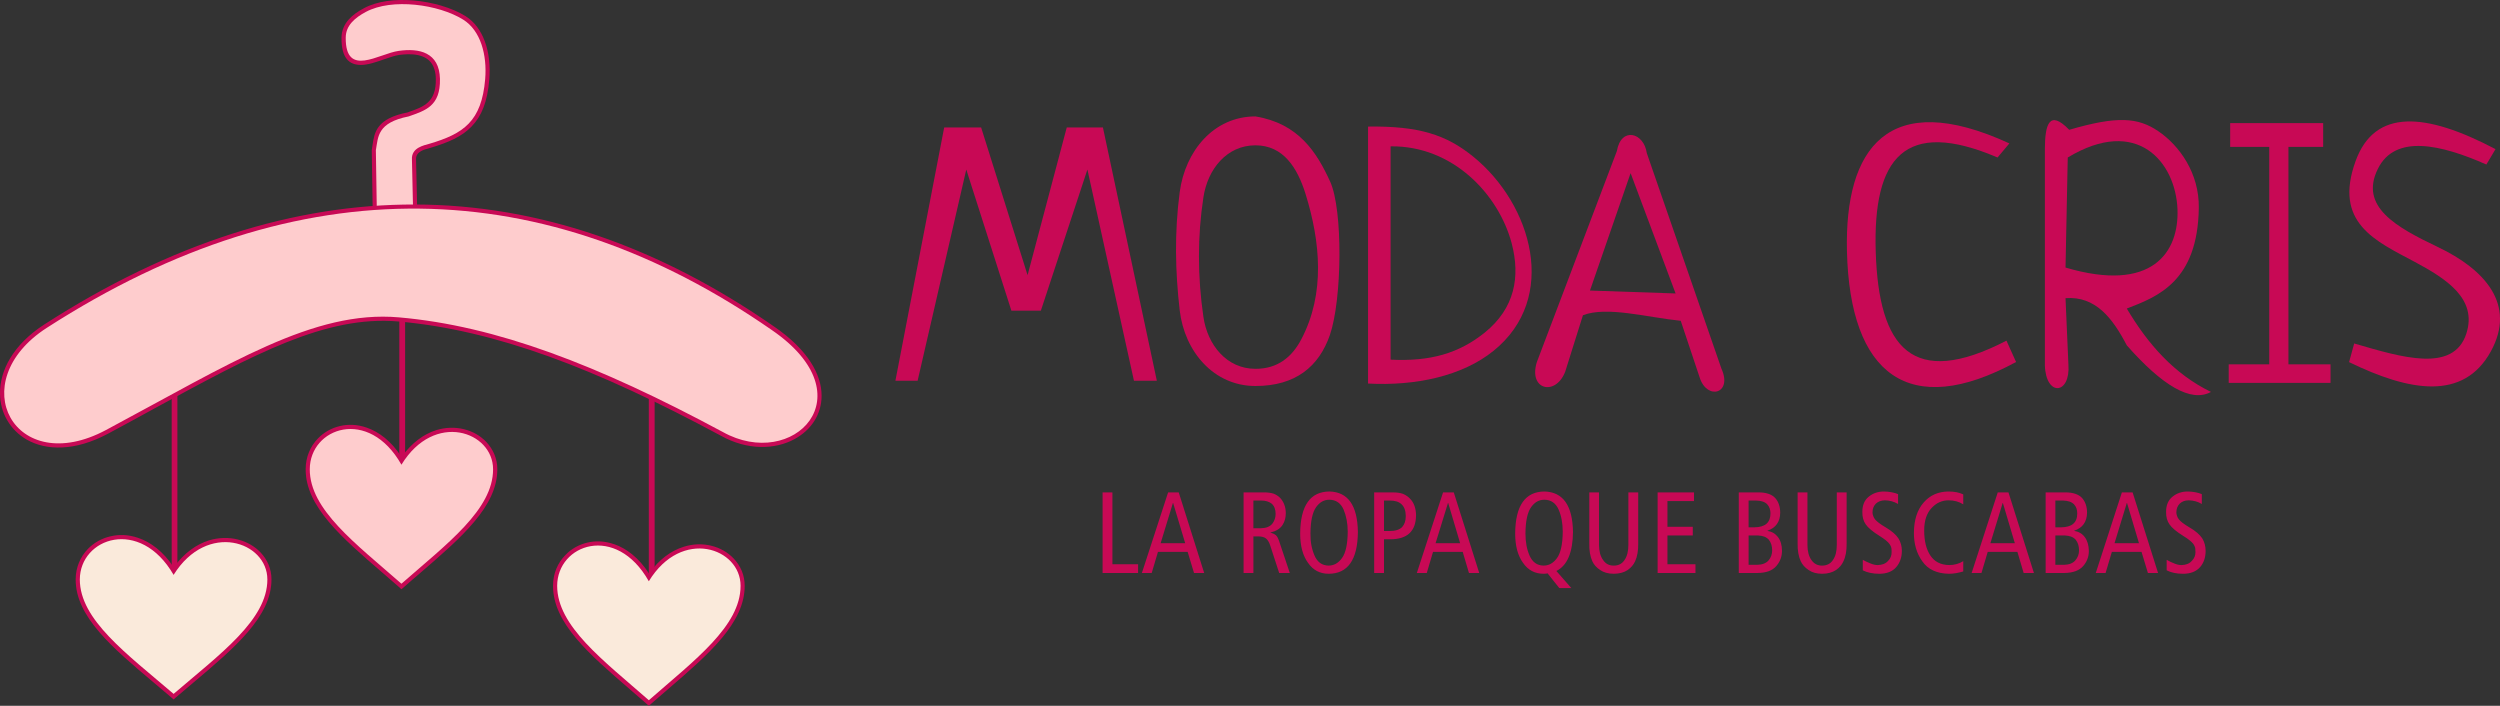
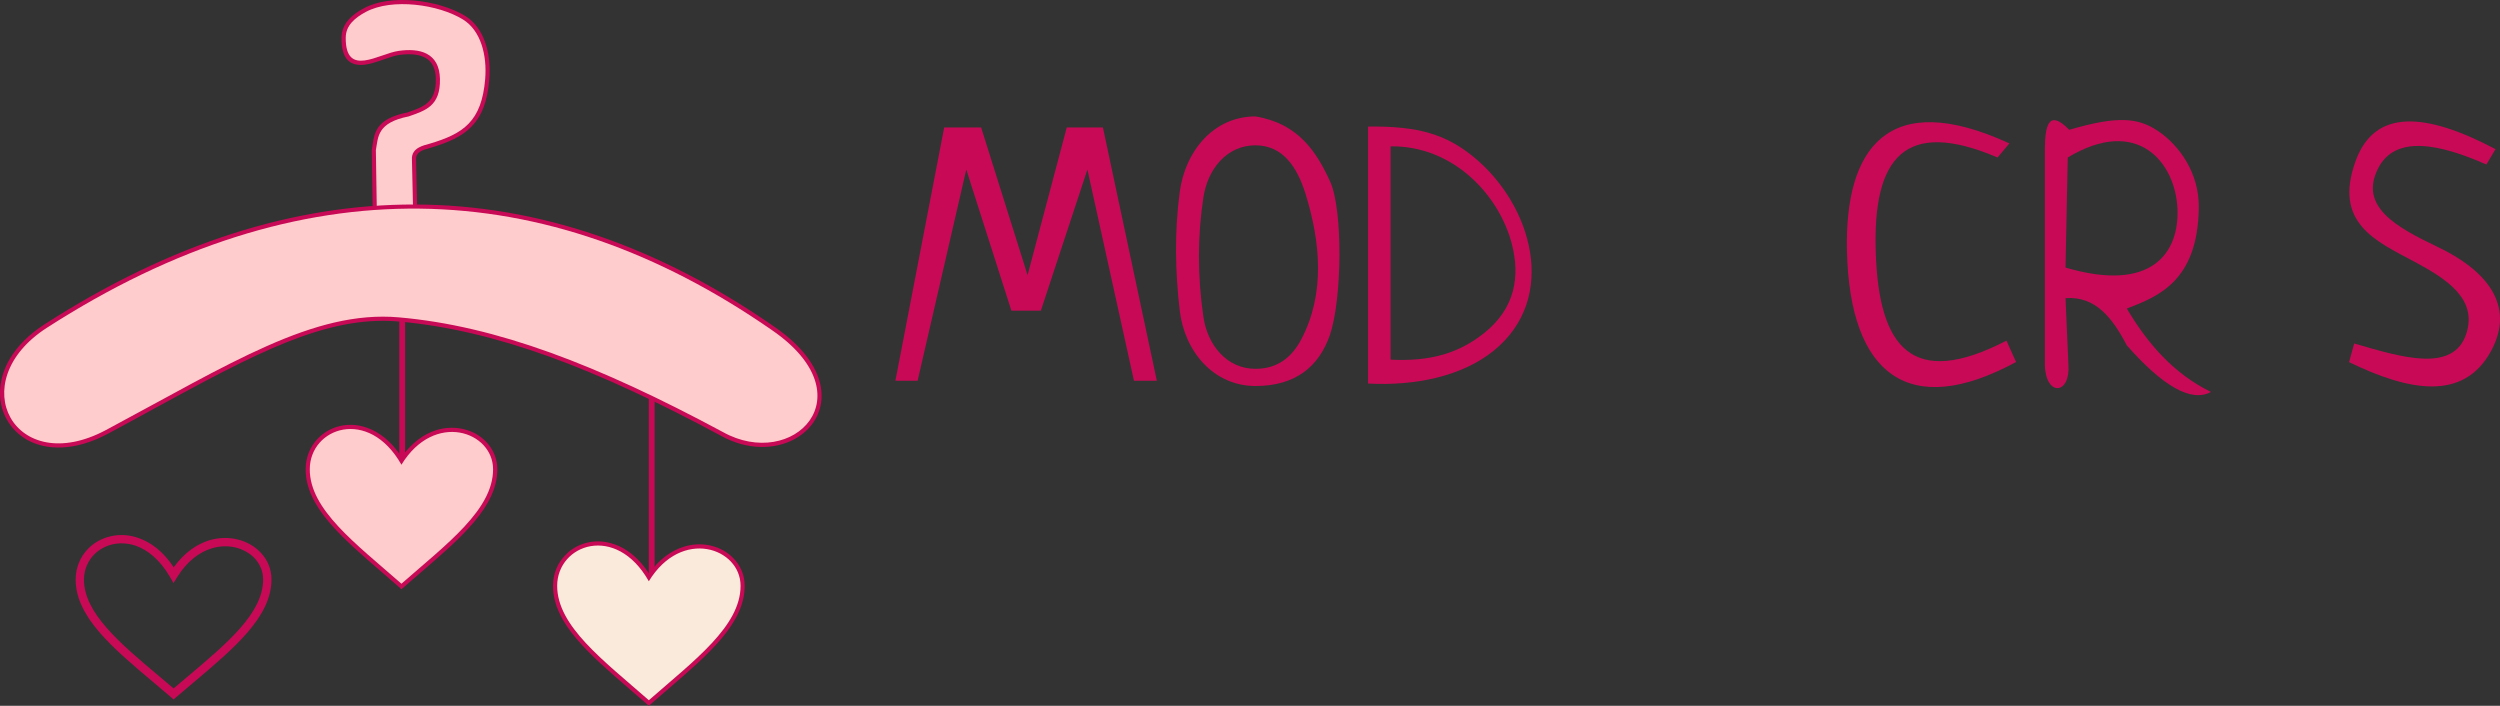
<svg xmlns="http://www.w3.org/2000/svg" version="1.1" id="Capa_1" x="0px" y="0px" width="261.419px" height="73.807px" viewBox="-302.339 16.828 261.419 73.807" enable-background="new -302.339 16.828 261.419 73.807" xml:space="preserve">
  <rect x="-302.339" y="16.828" width="261.419" height="73.807" fill="#333333" stroke="none" />
  <g>
    <path fill="#C80955" d="M-262.592,32.585l0.151,9.957l2.942-0.175l-0.093-4.202c-0.036-1.482-0.07-2.965-0.105-4.611   c-0.093-1.506,1.238-1.868,1.973-2.054l0.175-0.047c1.704-0.514,3-1.063,3.911-1.996c0.887-0.935,1.424-2.276,1.599-4.39   c0.105-1.271-0.023-2.545-0.42-3.618c-0.351-0.935-0.899-1.716-1.681-2.195c-1.284-0.805-3.187-1.365-5.09-1.517   c-1.728-0.141-3.432,0.058-4.646,0.712c-0.537,0.291-1.016,0.606-1.354,1.004c-0.327,0.361-0.525,0.794-0.525,1.318   c-0.012,1.518,0.467,1.973,1.145,1.973c0.595,0.012,1.377-0.269,2.124-0.524c0.631-0.222,1.238-0.432,1.787-0.502   c0.327-0.047,0.653-0.082,0.98-0.082c0.899-0.023,1.74,0.129,2.417,0.561c0.701,0.443,1.203,1.155,1.366,2.264   c0.023,0.188,0.035,0.386,0.035,0.607c0.07,3.07-1.541,3.631-3.362,4.272l-0.222,0.082h-0.035   c-2.685,0.536-2.848,1.657-3.011,2.766C-262.556,32.328-262.58,32.456-262.592,32.585L-262.592,32.585z M-263.304,42.997   l-0.163-10.494l0.011-0.035c0.023-0.14,0.035-0.269,0.059-0.396c0.21-1.424,0.42-2.848,3.688-3.49l0.152-0.059   c1.506-0.525,2.837-0.991,2.79-3.432c0-0.187-0.012-0.351-0.035-0.514c-0.117-0.816-0.467-1.342-0.957-1.646   c-0.525-0.327-1.202-0.444-1.938-0.433c-0.292,0.012-0.583,0.035-0.887,0.07c-0.466,0.07-1.027,0.269-1.61,0.467   c-0.829,0.292-1.669,0.584-2.416,0.584c-1.179-0.012-2.032-0.653-2.02-2.849c0.012-0.758,0.292-1.377,0.747-1.891   c0.42-0.479,0.98-0.864,1.599-1.19c1.377-0.747,3.257-0.969,5.125-0.817c2.031,0.163,4.085,0.77,5.486,1.633   c0.958,0.596,1.623,1.542,2.031,2.65c0.443,1.19,0.583,2.592,0.467,3.98c-0.187,2.335-0.806,3.841-1.844,4.914   c-1.027,1.074-2.451,1.681-4.284,2.229c-0.082,0.023-0.14,0.035-0.198,0.059c-0.49,0.128-1.377,0.362-1.331,1.155v0.023   c0.035,1.658,0.069,3.141,0.105,4.623c0.035,1.482,0.07,2.964,0.105,4.635l0.012,0.407l-4.681,0.269L-263.304,42.997z" />
    <path fill-rule="evenodd" clip-rule="evenodd" fill="#FECCCD" d="M-263.035,32.538l0.164,10.459l3.817-0.221   c-0.07-3.316-0.14-5.931-0.21-9.258c-0.082-1.272,1.296-1.494,1.833-1.657c3.549-1.051,5.451-2.322,5.825-6.759   c0.21-2.521-0.467-5.077-2.3-6.222c-2.568-1.599-7.448-2.276-10.179-0.806c-1.132,0.606-2.102,1.413-2.102,2.696   c-0.035,4.226,3.467,1.657,5.545,1.378c2.125-0.304,4.249,0.14,4.308,2.93c0.058,2.859-1.529,3.304-3.269,3.923   C-262.907,29.655-262.79,31.137-263.035,32.538L-263.035,32.538z" />
    <rect x="-234.494" y="57.134" fill-rule="evenodd" clip-rule="evenodd" fill="#C80955" width="0.606" height="22.003" />
    <rect x="-260.584" y="46.756" fill-rule="evenodd" clip-rule="evenodd" fill="#C80955" width="0.607" height="22.004" />
-     <rect x="-284.385" y="55.686" fill-rule="evenodd" clip-rule="evenodd" fill="#C80955" width="0.595" height="22.003" />
    <path fill="#C80955" d="M-226.966,62.385c-6.537-3.514-12.455-6.292-17.988-8.288c-5.521-1.983-10.669-3.21-15.724-3.653   c-7.599-0.665-15.14,3.456-25.447,9.06c-1.564,0.863-3.199,1.75-4.915,2.672c-3.479,1.856-6.455,1.774-8.486,0.631   c-0.875-0.502-1.576-1.203-2.054-2.031c-0.49-0.817-0.747-1.774-0.759-2.802c-0.023-2.393,1.366-5.112,4.646-7.226   c13.202-8.498,26.147-12.571,38.766-12.536c12.922,0.034,25.481,4.4,37.529,12.758c3.56,2.44,4.972,5.043,4.972,7.237   c0,0.992-0.28,1.891-0.782,2.674c-0.49,0.77-1.202,1.4-2.054,1.867C-221.293,63.844-224.176,63.95-226.966,62.385L-226.966,62.385z    M-244.662,53.281c5.592,2.02,11.533,4.809,18.105,8.346h0.012c2.51,1.401,5.078,1.332,6.876,0.351   c0.724-0.386,1.319-0.922,1.728-1.576c0.408-0.631,0.642-1.377,0.642-2.194c0-1.938-1.295-4.26-4.587-6.513v-0.012   c-11.906-8.254-24.292-12.573-37.038-12.606c-12.443-0.035-25.237,4.003-38.288,12.407c-3,1.927-4.272,4.366-4.261,6.49   c0.012,0.864,0.233,1.67,0.642,2.37c0.409,0.7,0.993,1.283,1.739,1.704c1.787,1.016,4.459,1.063,7.646-0.642   c1.705-0.911,3.339-1.798,4.915-2.662c10.436-5.685,18.082-9.853,25.937-9.163C-255.483,50.024-250.254,51.261-244.662,53.281   L-244.662,53.281z" />
    <path fill-rule="evenodd" clip-rule="evenodd" fill="#FECCCD" d="M-226.756,62.001c-13.121-7.051-23.719-11.102-33.875-11.988   c-8.906-0.782-17.626,4.833-30.618,11.777c-9.561,5.114-15.023-4.995-6.198-10.68c26.567-17.113,52.143-16.202,75.804,0.222   C-211.569,58.23-219.425,66.097-226.756,62.001L-226.756,62.001z" />
    <path fill="#C80955" d="M-234.471,76.802c1.062-1.506,2.334-2.392,3.595-2.789c1.016-0.327,2.02-0.339,2.918-0.117   c0.922,0.222,1.728,0.689,2.334,1.331c0.724,0.759,1.156,1.739,1.156,2.86c0,3.898-3.771,7.155-8.008,10.797   c-0.583,0.502-1.167,1.003-1.728,1.494l-0.292,0.257l-0.28-0.257c-0.56-0.491-1.156-1.004-1.739-1.506   c-4.226-3.642-7.996-6.887-7.996-10.785c0-1.285,0.49-2.405,1.296-3.223c0.606-0.642,1.4-1.085,2.287-1.296   c0.875-0.21,1.833-0.175,2.802,0.164h0.012C-236.829,74.176-235.545,75.144-234.471,76.802L-234.471,76.802z M-230.608,74.841   c-1.248,0.386-2.498,1.331-3.513,3.001l-0.385,0.629l-0.362-0.641c-1.027-1.821-2.288-2.85-3.537-3.28l0,0   c-0.805-0.28-1.6-0.304-2.335-0.129c-0.712,0.164-1.354,0.537-1.856,1.051c-0.642,0.654-1.039,1.563-1.05,2.615   c0,3.501,3.63,6.63,7.704,10.132c0.467,0.408,0.957,0.828,1.448,1.261c0.501-0.433,0.98-0.841,1.447-1.249   c4.074-3.514,7.704-6.643,7.704-10.144c0-0.888-0.339-1.657-0.911-2.254c-0.49-0.525-1.156-0.91-1.902-1.097   C-228.915,74.55-229.756,74.573-230.608,74.841L-230.608,74.841z" />
    <path fill="#FAEADB" d="M-234.494,77.607c3.443-5.638,9.595-3.479,9.595,0.479c0,4.213-4.798,7.763-9.595,11.964   c-4.786-4.201-9.583-7.751-9.583-11.964C-244.067,73.744-237.927,71.525-234.494,77.607L-234.494,77.607z" />
    <path fill="#C80955" d="M-260.35,64.615c1.074-1.505,2.335-2.393,3.607-2.802c1.004-0.314,2.008-0.326,2.918-0.104   c0.911,0.222,1.728,0.688,2.335,1.331c0.712,0.759,1.156,1.739,1.156,2.859c0,3.898-3.782,7.155-8.008,10.797   c-0.583,0.503-1.179,1.005-1.728,1.496l-0.292,0.256l-0.28-0.256c-0.56-0.491-1.155-1.005-1.739-1.507   c-4.226-3.643-8.007-6.888-7.996-10.786c0-1.284,0.49-2.404,1.284-3.222c0.619-0.642,1.413-1.086,2.288-1.295   c0.875-0.21,1.845-0.175,2.813,0.163C-262.708,61.989-261.413,62.959-260.35,64.615L-260.35,64.615z M-256.487,62.654   c-1.238,0.386-2.486,1.331-3.502,3l-0.385,0.631l-0.362-0.643c-1.027-1.82-2.288-2.848-3.537-3.28   c-0.806-0.279-1.611-0.303-2.334-0.128c-0.724,0.163-1.366,0.537-1.856,1.051c-0.653,0.653-1.051,1.564-1.051,2.614   c0,3.502,3.63,6.631,7.693,10.133c0.479,0.409,0.957,0.828,1.459,1.261c0.502-0.433,0.98-0.84,1.448-1.249   c4.073-3.514,7.704-6.643,7.704-10.145c0-0.887-0.35-1.669-0.911-2.253c-0.49-0.524-1.155-0.91-1.914-1.097   C-254.782,62.362-255.635,62.385-256.487,62.654L-256.487,62.654z" />
    <path fill="#FECCCD" d="M-260.362,65.421c3.443-5.639,9.583-3.479,9.583,0.479c0,4.214-4.786,7.763-9.583,11.966   c-4.786-4.203-9.595-7.752-9.584-11.966C-269.946,61.557-263.794,59.34-260.362,65.421L-260.362,65.421z" />
    <path fill="#C80955" d="M-284.175,76.149c1.097-1.518,2.393-2.405,3.688-2.814c1.039-0.315,2.077-0.326,3.011-0.094   c0.945,0.234,1.775,0.713,2.393,1.367c0.712,0.746,1.132,1.716,1.132,2.813c0,3.899-3.864,7.155-8.183,10.798   c-0.548,0.467-1.108,0.934-1.774,1.505l-0.28,0.246l-0.281-0.246c-0.665-0.571-1.226-1.038-1.774-1.505   c-4.331-3.643-8.194-6.898-8.183-10.798c0-1.261,0.49-2.37,1.272-3.187c0.619-0.643,1.436-1.109,2.347-1.319   c0.898-0.222,1.902-0.187,2.895,0.151C-286.592,73.51-285.272,74.479-284.175,76.149L-284.175,76.149z M-280.23,74.176   c-1.272,0.397-2.544,1.331-3.583,3l-0.385,0.619l-0.362-0.631c-1.051-1.81-2.347-2.848-3.619-3.28   c-0.84-0.28-1.669-0.304-2.428-0.128c-0.747,0.187-1.412,0.561-1.914,1.085c-0.642,0.666-1.027,1.553-1.039,2.58   c0,3.502,3.712,6.631,7.879,10.133c0.514,0.431,1.027,0.863,1.495,1.26c0.455-0.385,0.98-0.829,1.494-1.26   c4.156-3.502,7.868-6.631,7.868-10.133c0-0.863-0.339-1.622-0.887-2.218c-0.502-0.524-1.191-0.922-1.973-1.12   C-278.467,73.895-279.343,73.895-280.23,74.176L-280.23,74.176z" />
-     <path fill="#FAEADB" d="M-284.186,76.942c3.513-5.639,9.805-3.479,9.805,0.479c0,4.214-4.903,7.763-9.805,11.965   c-4.903-4.202-9.806-7.751-9.806-11.965C-293.98,73.078-287.7,70.861-284.186,76.942L-284.186,76.942z" />
    <polygon fill-rule="evenodd" clip-rule="evenodd" fill="#C80955" points="-208.709,56.642 -206.386,56.642 -201.297,34.557    -196.581,49.312 -193.499,49.312 -188.631,34.557 -183.764,56.642 -181.371,56.642 -187.009,30.157 -190.791,30.157 -194.888,45.6    -199.744,30.157 -203.608,30.157  " />
    <path fill-rule="evenodd" clip-rule="evenodd" fill="#C80955" d="M-171.064,32.024L-171.064,32.024   c2.918,0,4.389,2.335,5.253,5.113c1.529,4.949,2.078,10.365-0.455,15.174c-0.945,1.798-2.428,3.095-4.798,3.083l0,0   c-2.988,0-5.008-2.476-5.439-5.439c-0.619-4.262-0.619-8.429,0-12.479C-176.06,34.51-174.052,32.024-171.064,32.024   L-171.064,32.024z M-171.064,29.002L-171.064,29.002c4.518,0.734,6.42,3.758,7.821,6.828c1.342,2.953,1.249,12.292-0.035,16.039   c-1.144,3.28-3.572,5.322-7.786,5.322l0,0c-4.354,0-7.412-3.595-7.915-7.914c-0.466-4.027-0.56-8.125,0-12.361   C-178.406,32.608-175.417,29.002-171.064,29.002L-171.064,29.002z" />
    <path fill-rule="evenodd" clip-rule="evenodd" fill="#C80955" d="M-146.165,53.514c-3.257,2.638-8.147,3.688-13.121,3.42V30.063   c5.312-0.07,8.16,0.841,10.997,3.141C-142.138,38.2-139.313,47.994-146.165,53.514L-146.165,53.514z M-147.076,51.6   c-2.708,2.183-5.72,3.046-9.852,2.836V32.13c6.513-0.082,11.311,5.031,12.665,10.155C-143.352,45.775-143.936,49.055-147.076,51.6   L-147.076,51.6z" />
-     <path fill-rule="evenodd" clip-rule="evenodd" fill="#C80955" d="M-133.266,32.62c-2.79,7.354-5.58,14.72-8.37,22.073   c-0.91,2.931,1.973,3.584,2.965,1.005c0.619-1.962,1.237-3.935,1.856-5.907c2.51-0.97,6.689,0.222,10.226,0.583   c0.666,1.973,1.319,3.935,1.973,5.906c0.759,2.452,3.49,1.739,2.276-0.921c-2.591-7.506-5.194-15.012-7.797-22.518   C-130.441,30.671-132.823,30.052-133.266,32.62L-133.266,32.62z M-127.126,47.514l-8.953-0.304l4.249-12.279L-127.126,47.514z" />
    <path fill-rule="evenodd" clip-rule="evenodd" fill="#C80955" d="M-106.197,43.183c-0.315-9.852,3.011-14.042,12.735-9.886   c0.421-0.491,0.829-0.981,1.238-1.472c-12.701-5.849-17.242,0.537-16.984,11.275c0.304,12.911,6.49,17.662,17.684,11.58   c-0.339-0.746-0.676-1.482-1.004-2.229C-102.38,57.542-105.882,53.211-106.197,43.183L-106.197,43.183z" />
    <path fill-rule="evenodd" clip-rule="evenodd" fill="#C80955" d="M-72.415,38.585c0.058-3.653-2.032-6.549-4.261-8.055   c-2.125-1.424-4.26-1.599-9.292-0.128c-2.078-2.148-2.533-0.584-2.544,2.008c0,7.54,0,15.081,0,22.622   c0.104,3.303,2.696,3.069,2.462-0.082c-0.104-2.312-0.199-4.622-0.303-6.945c3.14-0.233,4.914,2.078,6.409,4.938   c3.723,4.214,6.711,6.012,8.801,4.868c-3.853-1.879-6.595-4.996-8.801-8.72C-76.676,47.842-72.531,46.231-72.415,38.585   L-72.415,38.585z M-86.352,44.806c0.069-3.84,0.151-7.681,0.233-11.509c7.284-4.39,11.276,0.501,11.475,5.404   C-74.47,43.195-77.271,47.491-86.352,44.806L-86.352,44.806z" />
-     <polygon fill-rule="evenodd" clip-rule="evenodd" fill="#C80955" points="-69.287,54.927 -65.049,54.927 -65.049,32.187    -69.135,32.187 -69.135,29.702 -59.411,29.702 -59.411,32.187 -63.042,32.187 -63.042,54.927 -58.64,54.927 -58.64,56.865    -69.287,56.865  " />
    <path fill-rule="evenodd" clip-rule="evenodd" fill="#C80955" d="M-53.692,34.487c1.81-3.677,6.619-2.545,11.346-0.455   c0.315-0.537,0.642-1.073,0.957-1.61c-7.296-3.841-12.619-4.272-14.626,1.236c-2.358,6.479,2.09,8.37,6.176,10.554   c3.268,1.75,6.572,3.84,5.404,7.482c-1.33,4.179-6.782,2.497-11.731,1.05c-0.175,0.654-0.362,1.296-0.536,1.949   c6.326,3.082,11.964,4.074,14.825-1.12c2.685-4.892-0.619-8.58-5.568-10.926C-51.765,40.581-55.653,38.445-53.692,34.487   L-53.692,34.487z" />
-     <path fill="#C80955" d="M-187.044,76.743h3.712v-0.91h-2.685v-7.517h-1.027V76.743z M-180.192,68.316l-2.743,8.427h1.027   l0.654-2.205h3.105l0.666,2.205h1.063l-2.662-8.427H-180.192z M-180.974,73.627l1.284-4.202h0.023l1.261,4.202H-180.974z    M-172.301,76.743h1.027v-3.828h0.467c0.374,0,0.666,0.07,0.852,0.222s0.338,0.397,0.443,0.747l0.934,2.859h1.109l-1.132-3.385   c-0.082-0.233-0.187-0.432-0.314-0.56c-0.141-0.116-0.339-0.21-0.584-0.269v-0.012c0.607-0.151,1.027-0.408,1.272-0.794   c0.234-0.362,0.339-0.77,0.339-1.226c0-0.643-0.198-1.18-0.595-1.61c-0.188-0.188-0.409-0.327-0.666-0.433   c-0.28-0.093-0.63-0.14-1.062-0.14h-2.09V76.743z M-171.274,69.168h0.817c0.467,0,0.829,0.116,1.109,0.339   c0.256,0.233,0.397,0.584,0.397,1.063c0,0.374-0.117,0.723-0.339,1.015c-0.246,0.304-0.642,0.468-1.191,0.479h-0.794V69.168z    M-166.383,72.612c0,1.318,0.28,2.334,0.829,3.081c0.514,0.748,1.237,1.132,2.148,1.132c2.008,0,3.035-1.471,3.058-4.377   c-0.046-2.767-1.026-4.167-2.964-4.226C-165.332,68.234-166.359,69.693-166.383,72.612L-166.383,72.612z M-165.309,72.612   c0.012-1.297,0.21-2.218,0.595-2.756c0.374-0.525,0.84-0.781,1.401-0.771c0.688,0.012,1.178,0.362,1.47,1.027   c0.28,0.666,0.432,1.436,0.432,2.323c-0.012,1.296-0.21,2.207-0.595,2.743c-0.385,0.537-0.853,0.794-1.413,0.794   c-0.677-0.012-1.167-0.362-1.459-1.039C-165.169,74.269-165.321,73.499-165.309,72.612L-165.309,72.612z M-158.643,76.743h1.027   v-3.524h0.688c1.762-0.012,2.649-0.852,2.661-2.521c-0.012-0.735-0.222-1.319-0.642-1.739c-0.199-0.21-0.444-0.373-0.724-0.49   c-0.292-0.104-0.642-0.151-1.039-0.151h-1.973V76.743z M-157.616,69.168h0.583c1.109-0.012,1.681,0.525,1.692,1.623   c0,0.49-0.128,0.863-0.374,1.144c-0.269,0.28-0.712,0.421-1.342,0.421h-0.56V69.168z M-151.441,68.316l-2.743,8.427h1.039   l0.653-2.205h3.105l0.653,2.205h1.074l-2.661-8.427H-151.441z M-152.223,73.627l1.295-4.202h0.023l1.249,4.202H-152.223z    M-138.029,78.32l-1.565-1.786c1.145-0.572,1.716-1.938,1.739-4.086c-0.046-2.767-1.038-4.167-2.976-4.226   c-2.02,0.012-3.047,1.471-3.07,4.39c0,1.318,0.281,2.334,0.829,3.081c0.514,0.748,1.238,1.132,2.137,1.132   c0.082,0,0.151-0.012,0.222-0.012c0.07,0,0.14-0.023,0.198-0.035l1.226,1.542H-138.029z M-142.826,72.612   c0.012-1.297,0.21-2.218,0.595-2.756c0.374-0.525,0.84-0.781,1.401-0.771c0.688,0.012,1.179,0.362,1.471,1.027   c0.292,0.666,0.432,1.436,0.432,2.323c-0.012,1.296-0.21,2.207-0.596,2.743c-0.385,0.537-0.852,0.794-1.412,0.794   c-0.678-0.012-1.156-0.362-1.459-1.039C-142.686,74.269-142.826,73.499-142.826,72.612L-142.826,72.612z M-131.037,68.316h-1.027   v5.486c0,0.665-0.128,1.189-0.397,1.575c-0.256,0.397-0.63,0.596-1.132,0.596c-0.491,0-0.864-0.198-1.121-0.596   c-0.28-0.386-0.42-0.91-0.42-1.575v-5.486h-1.016v5.322c-0.023,0.748,0.094,1.377,0.315,1.879c0.175,0.374,0.444,0.666,0.817,0.912   c0.362,0.256,0.841,0.396,1.425,0.396c0.583,0,1.074-0.14,1.447-0.384c0.351-0.246,0.619-0.55,0.783-0.912   c0.233-0.502,0.338-1.131,0.327-1.879V68.316z M-129.006,76.743h3.958v-0.91h-2.93v-3.011h2.649v-0.911h-2.649v-2.685h2.778v-0.91   h-3.806V76.743z M-120.52,76.743h1.973c0.887-0.012,1.541-0.244,1.95-0.723c0.396-0.455,0.595-0.981,0.595-1.588   c0-0.595-0.14-1.074-0.42-1.447c-0.28-0.361-0.642-0.572-1.097-0.642V72.32c0.864-0.292,1.318-0.911,1.331-1.868   c0-0.643-0.175-1.156-0.526-1.552c-0.361-0.386-0.945-0.584-1.739-0.584h-2.066V76.743z M-119.492,69.168h0.782   c0.537,0.012,0.922,0.14,1.167,0.396c0.222,0.245,0.338,0.561,0.338,0.946c0,0.957-0.548,1.447-1.681,1.459h-0.607V69.168z    M-119.492,72.822h0.993c0.501,0.022,0.875,0.163,1.12,0.442c0.233,0.292,0.351,0.666,0.351,1.11c0,0.407-0.129,0.758-0.374,1.05   c-0.256,0.304-0.665,0.455-1.213,0.467h-0.876V72.822z M-109.243,68.316h-1.027v5.486c0,0.665-0.128,1.189-0.397,1.575   c-0.256,0.397-0.642,0.596-1.143,0.596c-0.479,0-0.852-0.198-1.121-0.596c-0.269-0.386-0.409-0.91-0.409-1.575v-5.486h-1.027v5.322   c-0.012,0.748,0.093,1.377,0.327,1.879c0.176,0.374,0.444,0.666,0.817,0.912c0.362,0.256,0.828,0.396,1.413,0.396   c0.595,0,1.073-0.14,1.447-0.384c0.362-0.246,0.619-0.55,0.782-0.912c0.246-0.502,0.351-1.131,0.339-1.879V68.316z M-103.862,69.53   v-1.027c-0.175-0.082-0.397-0.151-0.666-0.198c-0.256-0.047-0.537-0.082-0.805-0.082c-0.631,0-1.156,0.187-1.588,0.537   c-0.443,0.35-0.677,0.875-0.677,1.588c-0.011,0.514,0.105,0.956,0.351,1.307c0.246,0.362,0.735,0.771,1.447,1.214   c0.526,0.327,0.888,0.619,1.051,0.853c0.093,0.129,0.151,0.269,0.187,0.408c0.023,0.129,0.023,0.281,0.023,0.456   c0,0.338-0.117,0.642-0.373,0.898c-0.245,0.28-0.607,0.42-1.075,0.432c-0.245,0-0.501-0.059-0.771-0.175   c-0.279-0.105-0.548-0.233-0.794-0.374l0,0v1.099c0.468,0.231,1.04,0.36,1.716,0.36c0.782,0,1.378-0.233,1.774-0.688   c0.396-0.456,0.596-1.028,0.596-1.705c0-0.479-0.117-0.922-0.362-1.308c-0.257-0.396-0.701-0.781-1.319-1.144   c-0.572-0.339-0.945-0.619-1.132-0.853c-0.093-0.129-0.151-0.244-0.187-0.361c-0.046-0.117-0.07-0.233-0.07-0.361   c0-0.374,0.117-0.678,0.351-0.911c0.233-0.223,0.537-0.339,0.934-0.351C-104.726,69.156-104.27,69.284-103.862,69.53   L-103.862,69.53z M-97.045,75.507L-97.045,75.507c-0.444,0.269-0.922,0.408-1.471,0.408c-0.887-0.012-1.541-0.35-1.973-1.004   c-0.432-0.653-0.642-1.518-0.642-2.614c0-1.039,0.269-1.821,0.782-2.358c0.491-0.525,1.086-0.794,1.763-0.794   c0.583,0,1.097,0.14,1.541,0.42l0,0v-1.038c-0.409-0.198-0.922-0.304-1.553-0.304c-1.074,0.012-1.938,0.397-2.592,1.155   c-0.665,0.759-1.004,1.81-1.015,3.141c-0.012,1.167,0.28,2.172,0.875,2.999c0.584,0.854,1.518,1.284,2.791,1.308   c0.49,0,0.991-0.094,1.494-0.245V75.507z M-93.438,68.316l-2.731,8.427h1.027l0.653-2.205h3.105l0.653,2.205h1.074l-2.662-8.427   H-93.438z M-94.209,73.627l1.284-4.202h0.023l1.249,4.202H-94.209z M-88.431,76.743h1.962c0.887-0.012,1.54-0.244,1.961-0.723   c0.396-0.455,0.595-0.981,0.595-1.588c-0.012-0.595-0.152-1.074-0.432-1.447c-0.269-0.361-0.642-0.572-1.097-0.642V72.32   c0.875-0.292,1.319-0.911,1.342-1.868c0-0.643-0.175-1.156-0.525-1.552c-0.362-0.386-0.946-0.584-1.74-0.584h-2.066V76.743z    M-87.415,69.168h0.794c0.525,0.012,0.91,0.14,1.156,0.396c0.233,0.245,0.338,0.561,0.338,0.946   c0.011,0.957-0.548,1.447-1.681,1.459h-0.607V69.168z M-87.415,72.822h1.004c0.501,0.022,0.875,0.163,1.121,0.442   c0.233,0.292,0.35,0.666,0.35,1.11c0,0.407-0.129,0.758-0.385,1.05c-0.256,0.304-0.654,0.455-1.202,0.467h-0.887V72.822z    M-80.458,68.316l-2.731,8.427h1.027l0.654-2.205h3.105l0.666,2.205h1.062l-2.662-8.427H-80.458z M-81.228,73.627l1.285-4.202   h0.023l1.249,4.202H-81.228z M-72.1,69.53v-1.027c-0.175-0.082-0.397-0.151-0.654-0.198c-0.269-0.047-0.537-0.082-0.817-0.082   c-0.63,0-1.156,0.187-1.587,0.537c-0.444,0.35-0.678,0.875-0.678,1.588c-0.011,0.514,0.105,0.956,0.351,1.307   c0.246,0.362,0.735,0.771,1.447,1.214c0.538,0.327,0.887,0.619,1.063,0.853c0.083,0.129,0.152,0.269,0.187,0.408   c0.012,0.129,0.023,0.281,0.023,0.456c0,0.338-0.128,0.642-0.386,0.898c-0.244,0.28-0.606,0.42-1.073,0.432   c-0.246,0-0.502-0.059-0.771-0.175c-0.279-0.105-0.536-0.233-0.782-0.374l0,0v1.099c0.456,0.231,1.027,0.36,1.704,0.36   c0.794,0,1.377-0.233,1.786-0.688c0.397-0.456,0.584-1.028,0.584-1.705c0-0.479-0.117-0.922-0.35-1.308   c-0.269-0.396-0.701-0.781-1.331-1.144c-0.572-0.339-0.945-0.619-1.121-0.853c-0.093-0.129-0.163-0.244-0.187-0.361   c-0.046-0.117-0.07-0.233-0.07-0.361c0-0.374,0.117-0.678,0.35-0.911c0.222-0.223,0.525-0.339,0.922-0.351   C-72.964,69.156-72.497,69.284-72.1,69.53L-72.1,69.53z" />
  </g>
</svg>